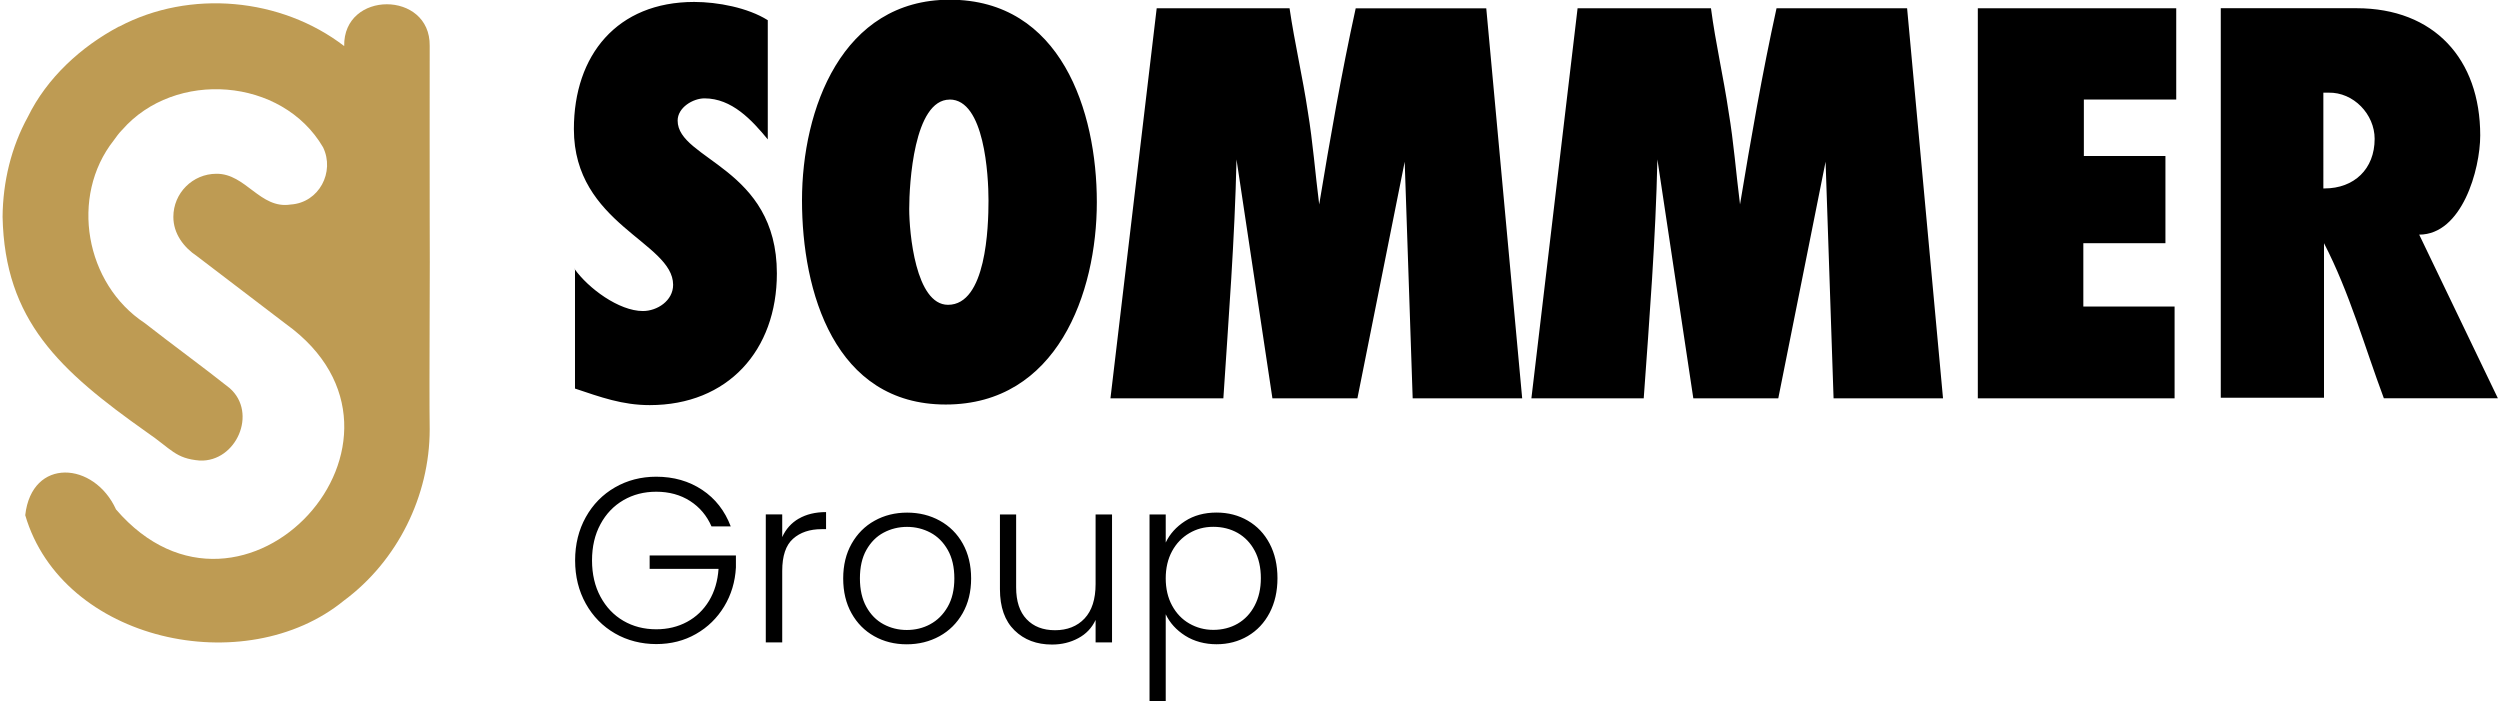
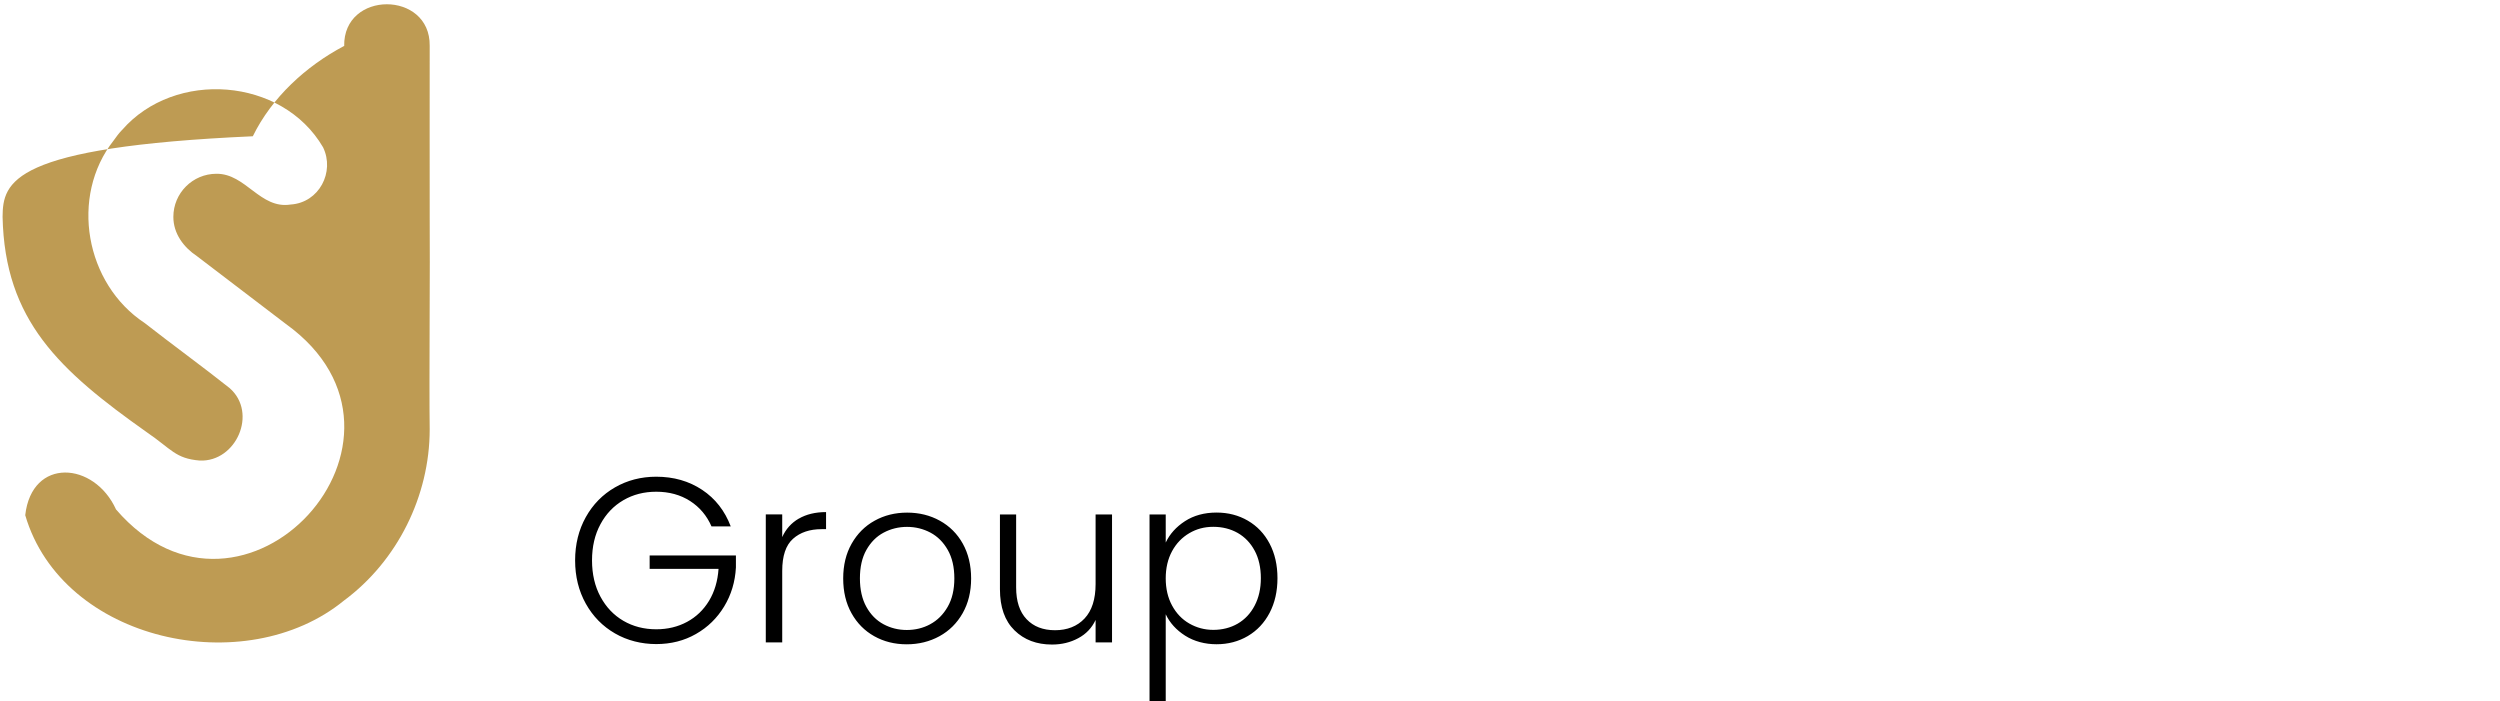
<svg xmlns="http://www.w3.org/2000/svg" id="Ebene_1" data-name="Ebene 1" viewBox="0 0 426 119.47">
  <defs>
    <style>
      .cls-1 {
        fill: #be9b53;
      }
    </style>
  </defs>
  <path d="M213.79,93.83c-.7-1.32-1.67-2.32-2.89-3.02-1.23-.69-2.61-1.04-4.15-1.04s-2.86.36-4.09,1.08-2.22,1.74-2.94,3.07c-.72,1.33-1.08,2.88-1.08,4.63s.36,3.3,1.08,4.63c.72,1.33,1.7,2.36,2.94,3.07s2.6,1.08,4.09,1.08,2.93-.35,4.15-1.06c1.22-.71,2.19-1.73,2.89-3.07.71-1.35,1.06-2.91,1.06-4.69s-.35-3.37-1.06-4.69M201.93,88.8c1.5-.97,3.3-1.46,5.37-1.46,1.97,0,3.75.46,5.33,1.38,1.58.92,2.82,2.22,3.71,3.91.89,1.69,1.34,3.65,1.34,5.89s-.45,4.21-1.34,5.91c-.89,1.7-2.13,3.02-3.71,3.95-1.58.93-3.36,1.4-5.33,1.4s-3.83-.49-5.35-1.46c-1.52-.97-2.62-2.19-3.31-3.65v15.1h-2.76v-32.11h2.76v4.79c.69-1.46,1.79-2.68,3.29-3.65M189.49,87.66v21.81h-2.8v-3.83c-.64,1.36-1.62,2.4-2.96,3.11-1.33.72-2.82,1.08-4.47,1.08-2.61,0-4.74-.8-6.39-2.42-1.65-1.61-2.48-3.95-2.48-7.01v-12.74h2.76v12.42c0,2.37.59,4.18,1.78,5.43,1.18,1.25,2.8,1.88,4.85,1.88s3.78-.66,5.03-2c1.25-1.33,1.88-3.29,1.88-5.87v-11.86h2.8ZM158.5,106.37c1.22-.65,2.22-1.64,2.98-2.96.76-1.32,1.14-2.93,1.14-4.85s-.37-3.53-1.12-4.85c-.75-1.32-1.73-2.3-2.95-2.95-1.23-.65-2.56-.98-3.99-.98s-2.77.33-3.99.98c-1.23.65-2.2,1.64-2.94,2.95s-1.1,2.93-1.1,4.85.37,3.53,1.1,4.85c.73,1.32,1.7,2.3,2.92,2.96,1.21.65,2.54.98,3.97.98s2.77-.32,3.99-.98M148.97,108.41c-1.64-.92-2.93-2.22-3.87-3.91-.95-1.69-1.42-3.67-1.42-5.93s.48-4.24,1.44-5.93c.96-1.69,2.26-3,3.91-3.91,1.65-.92,3.5-1.38,5.55-1.38s3.91.46,5.57,1.38c1.66.92,2.97,2.22,3.91,3.91.94,1.69,1.42,3.67,1.42,5.93s-.48,4.21-1.44,5.91c-.96,1.7-2.28,3.01-3.95,3.93-1.68.92-3.54,1.38-5.59,1.38s-3.89-.46-5.53-1.38M136.11,88.38c1.27-.74,2.82-1.12,4.65-1.12v2.91h-.76c-2.02,0-3.65.55-4.87,1.64-1.23,1.09-1.84,2.92-1.84,5.47v12.18h-2.8v-21.81h2.8v3.87c.61-1.36,1.55-2.41,2.82-3.15M121.24,89.7c-.8-1.84-2.02-3.28-3.65-4.33-1.64-1.05-3.56-1.58-5.77-1.58-2.08,0-3.94.48-5.59,1.44-1.65.96-2.96,2.32-3.91,4.09-.96,1.77-1.44,3.83-1.44,6.17s.48,4.41,1.44,6.19c.96,1.78,2.26,3.15,3.91,4.11,1.65.96,3.51,1.44,5.59,1.44,1.94,0,3.69-.42,5.25-1.26,1.56-.84,2.81-2.04,3.75-3.59.94-1.56,1.48-3.37,1.62-5.45h-11.74v-2.28h14.7v2.04c-.13,2.45-.8,4.67-2,6.65-1.2,1.98-2.8,3.55-4.81,4.69-2.01,1.15-4.27,1.72-6.77,1.72s-4.93-.6-7.03-1.82c-2.1-1.21-3.76-2.9-4.97-5.07-1.21-2.17-1.82-4.63-1.82-7.37s.61-5.2,1.82-7.37c1.21-2.17,2.87-3.86,4.97-5.07,2.1-1.21,4.45-1.82,7.03-1.82,2.98,0,5.59.75,7.83,2.24,2.24,1.49,3.86,3.57,4.87,6.23h-3.27Z" />
-   <path d="M161.83,16.96c5.93,0,6.61,12.92,6.61,17.2,0,4.57-.39,17.78-6.9,17.78-5.54,0-6.61-12.34-6.61-16.32,0-4.27.78-18.65,6.9-18.65M161.83-.05c-18.36,0-25.17,18.65-25.17,34.2s5.54,34.78,24.49,34.78,25.75-18.95,25.75-34.49S180.78-.05,161.83-.05M337.02,1.41h33.81v15.55h-15.74v9.62h13.9v14.86h-13.99v10.79h15.55v15.64h-33.53V1.41ZM268.81,1.41h22.74c.78,5.93,2.14,11.76,3.01,17.68.87,5.15,1.26,10.4,1.94,15.74,1.85-11.17,3.79-22.35,6.22-33.42h22.25l6.12,66.46h-18.65l-1.36-40.32-8.06,40.32h-14.48l-6.12-40.71c-.29,13.51-1.36,27.2-2.33,40.71h-19.14l7.87-66.46ZM197.1,1.41h22.64c.87,5.93,2.24,11.76,3.11,17.59.87,5.25,1.26,10.49,1.94,15.84,1.85-11.17,3.79-22.35,6.22-33.42h22.25l6.12,66.46h-18.66l-1.36-40.32-8.06,40.32h-14.48l-6.12-40.71c-.29,13.51-1.36,27.2-2.24,40.71h-19.24L197.1,1.41ZM97.99,45.81h-.1c2.33,3.3,7.58,7.19,11.66,7.19,2.43,0,5.15-1.75,5.15-4.47,0-7.29-16.91-10.3-16.91-26.53,0-12.63,7.38-21.67,20.5-21.67,3.98,0,9.14.97,12.54,3.11v20.31c-2.72-3.3-6.12-6.99-10.79-6.99-1.94,0-4.57,1.55-4.57,3.79,0,6.7,16.91,7.97,16.91,26.04,0,13.12-8.36,22.44-21.67,22.44-4.66,0-8.36-1.36-12.73-2.82v-20.4ZM396.1,32.11h-.2V15.79h.87c4.28-.1,7.87,3.69,7.87,7.87,0,5.15-3.5,8.45-8.55,8.45M378.42,1.41v66.36h17.59v-26.33c4.37,8.45,6.9,17.59,10.2,26.43h19.43l-13.41-27.89c7.29,0,10.4-11.08,10.4-16.91,0-13.02-7.87-21.67-21.09-21.67h-23.13Z" />
-   <path class="cls-1" d="M55.05,25.1c2.04,4.2-.67,9.44-5.52,9.75-5.2.83-7.64-5.28-12.64-5.24-4.06,0-7.35,3.29-7.35,7.35,0,2.86,1.77,5.19,4.01,6.68l15.16,11.56c27.05,19.46-7.27,56.76-28.94,31.61-3.71-8.17-14.35-8.93-15.47.98,6.32,21.54,37.51,28.29,54.32,14.54,9.1-6.74,14.59-17.82,14.6-29.14-.11-7.53.08-29,0-36.23-.02-.04,0-29.11,0-29.15.13-9.44-14.75-9.46-14.57.04C47.89-.41,32.36-1.83,20.33,4.52h-.05c-6.47,3.42-12.29,8.76-15.52,15.37C1.91,25.06.49,30.99.44,36.95c.37,17.65,9.68,26.17,24.57,36.7,4.22,2.88,4.86,4.49,9.04,4.83,6.2.25,9.9-8.11,5.09-12.34-4.37-3.48-9.92-7.52-14.49-11.1-10.12-6.66-12.81-21.55-5.27-31.12,0,0,0,0,0,0,.44-.61.85-1.19,1.37-1.72,0-.05.05-.05.05-.05,8.99-10.32,27.28-8.99,34.25,2.95-.01-.02-.01-.05-.03-.07" />
+   <path class="cls-1" d="M55.05,25.1c2.04,4.2-.67,9.44-5.52,9.75-5.2.83-7.64-5.28-12.64-5.24-4.06,0-7.35,3.29-7.35,7.35,0,2.86,1.77,5.19,4.01,6.68l15.16,11.56c27.05,19.46-7.27,56.76-28.94,31.61-3.71-8.17-14.35-8.93-15.47.98,6.32,21.54,37.51,28.29,54.32,14.54,9.1-6.74,14.59-17.82,14.6-29.14-.11-7.53.08-29,0-36.23-.02-.04,0-29.11,0-29.15.13-9.44-14.75-9.46-14.57.04h-.05c-6.47,3.42-12.29,8.76-15.52,15.37C1.91,25.06.49,30.99.44,36.95c.37,17.65,9.68,26.17,24.57,36.7,4.22,2.88,4.86,4.49,9.04,4.83,6.2.25,9.9-8.11,5.09-12.34-4.37-3.48-9.92-7.52-14.49-11.1-10.12-6.66-12.81-21.55-5.27-31.12,0,0,0,0,0,0,.44-.61.85-1.19,1.37-1.72,0-.05.05-.05.05-.05,8.99-10.32,27.28-8.99,34.25,2.95-.01-.02-.01-.05-.03-.07" />
</svg>